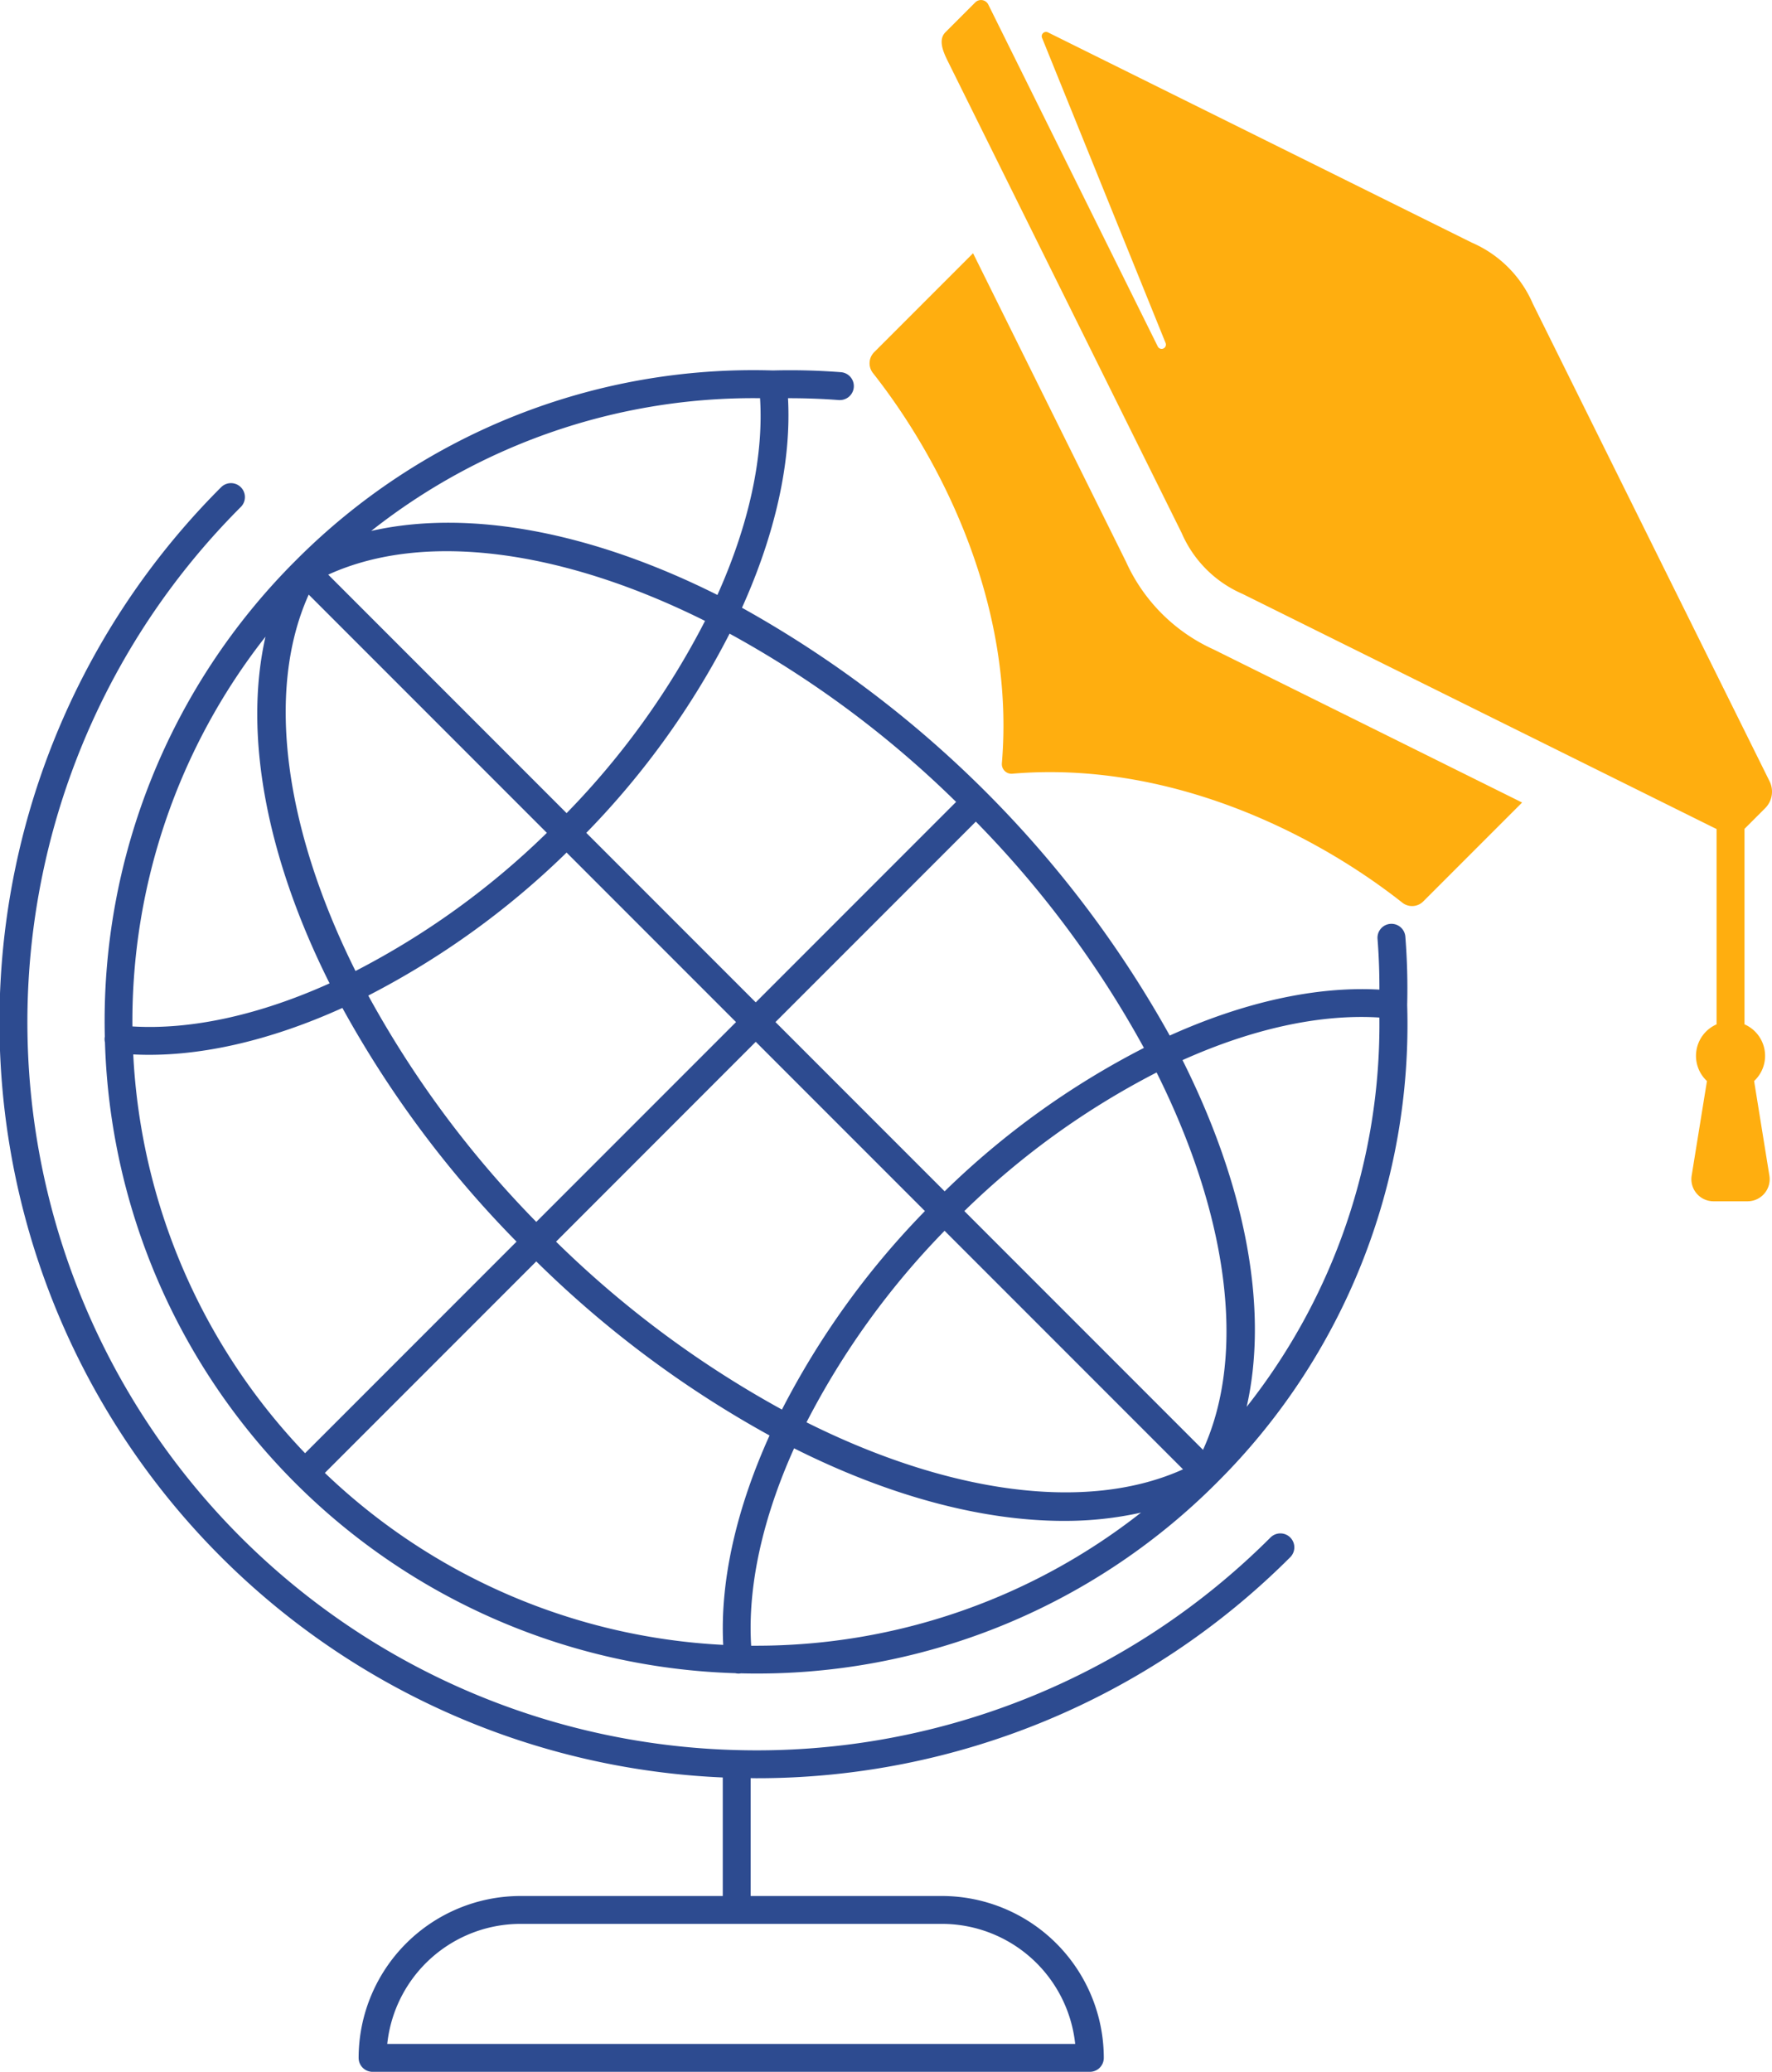
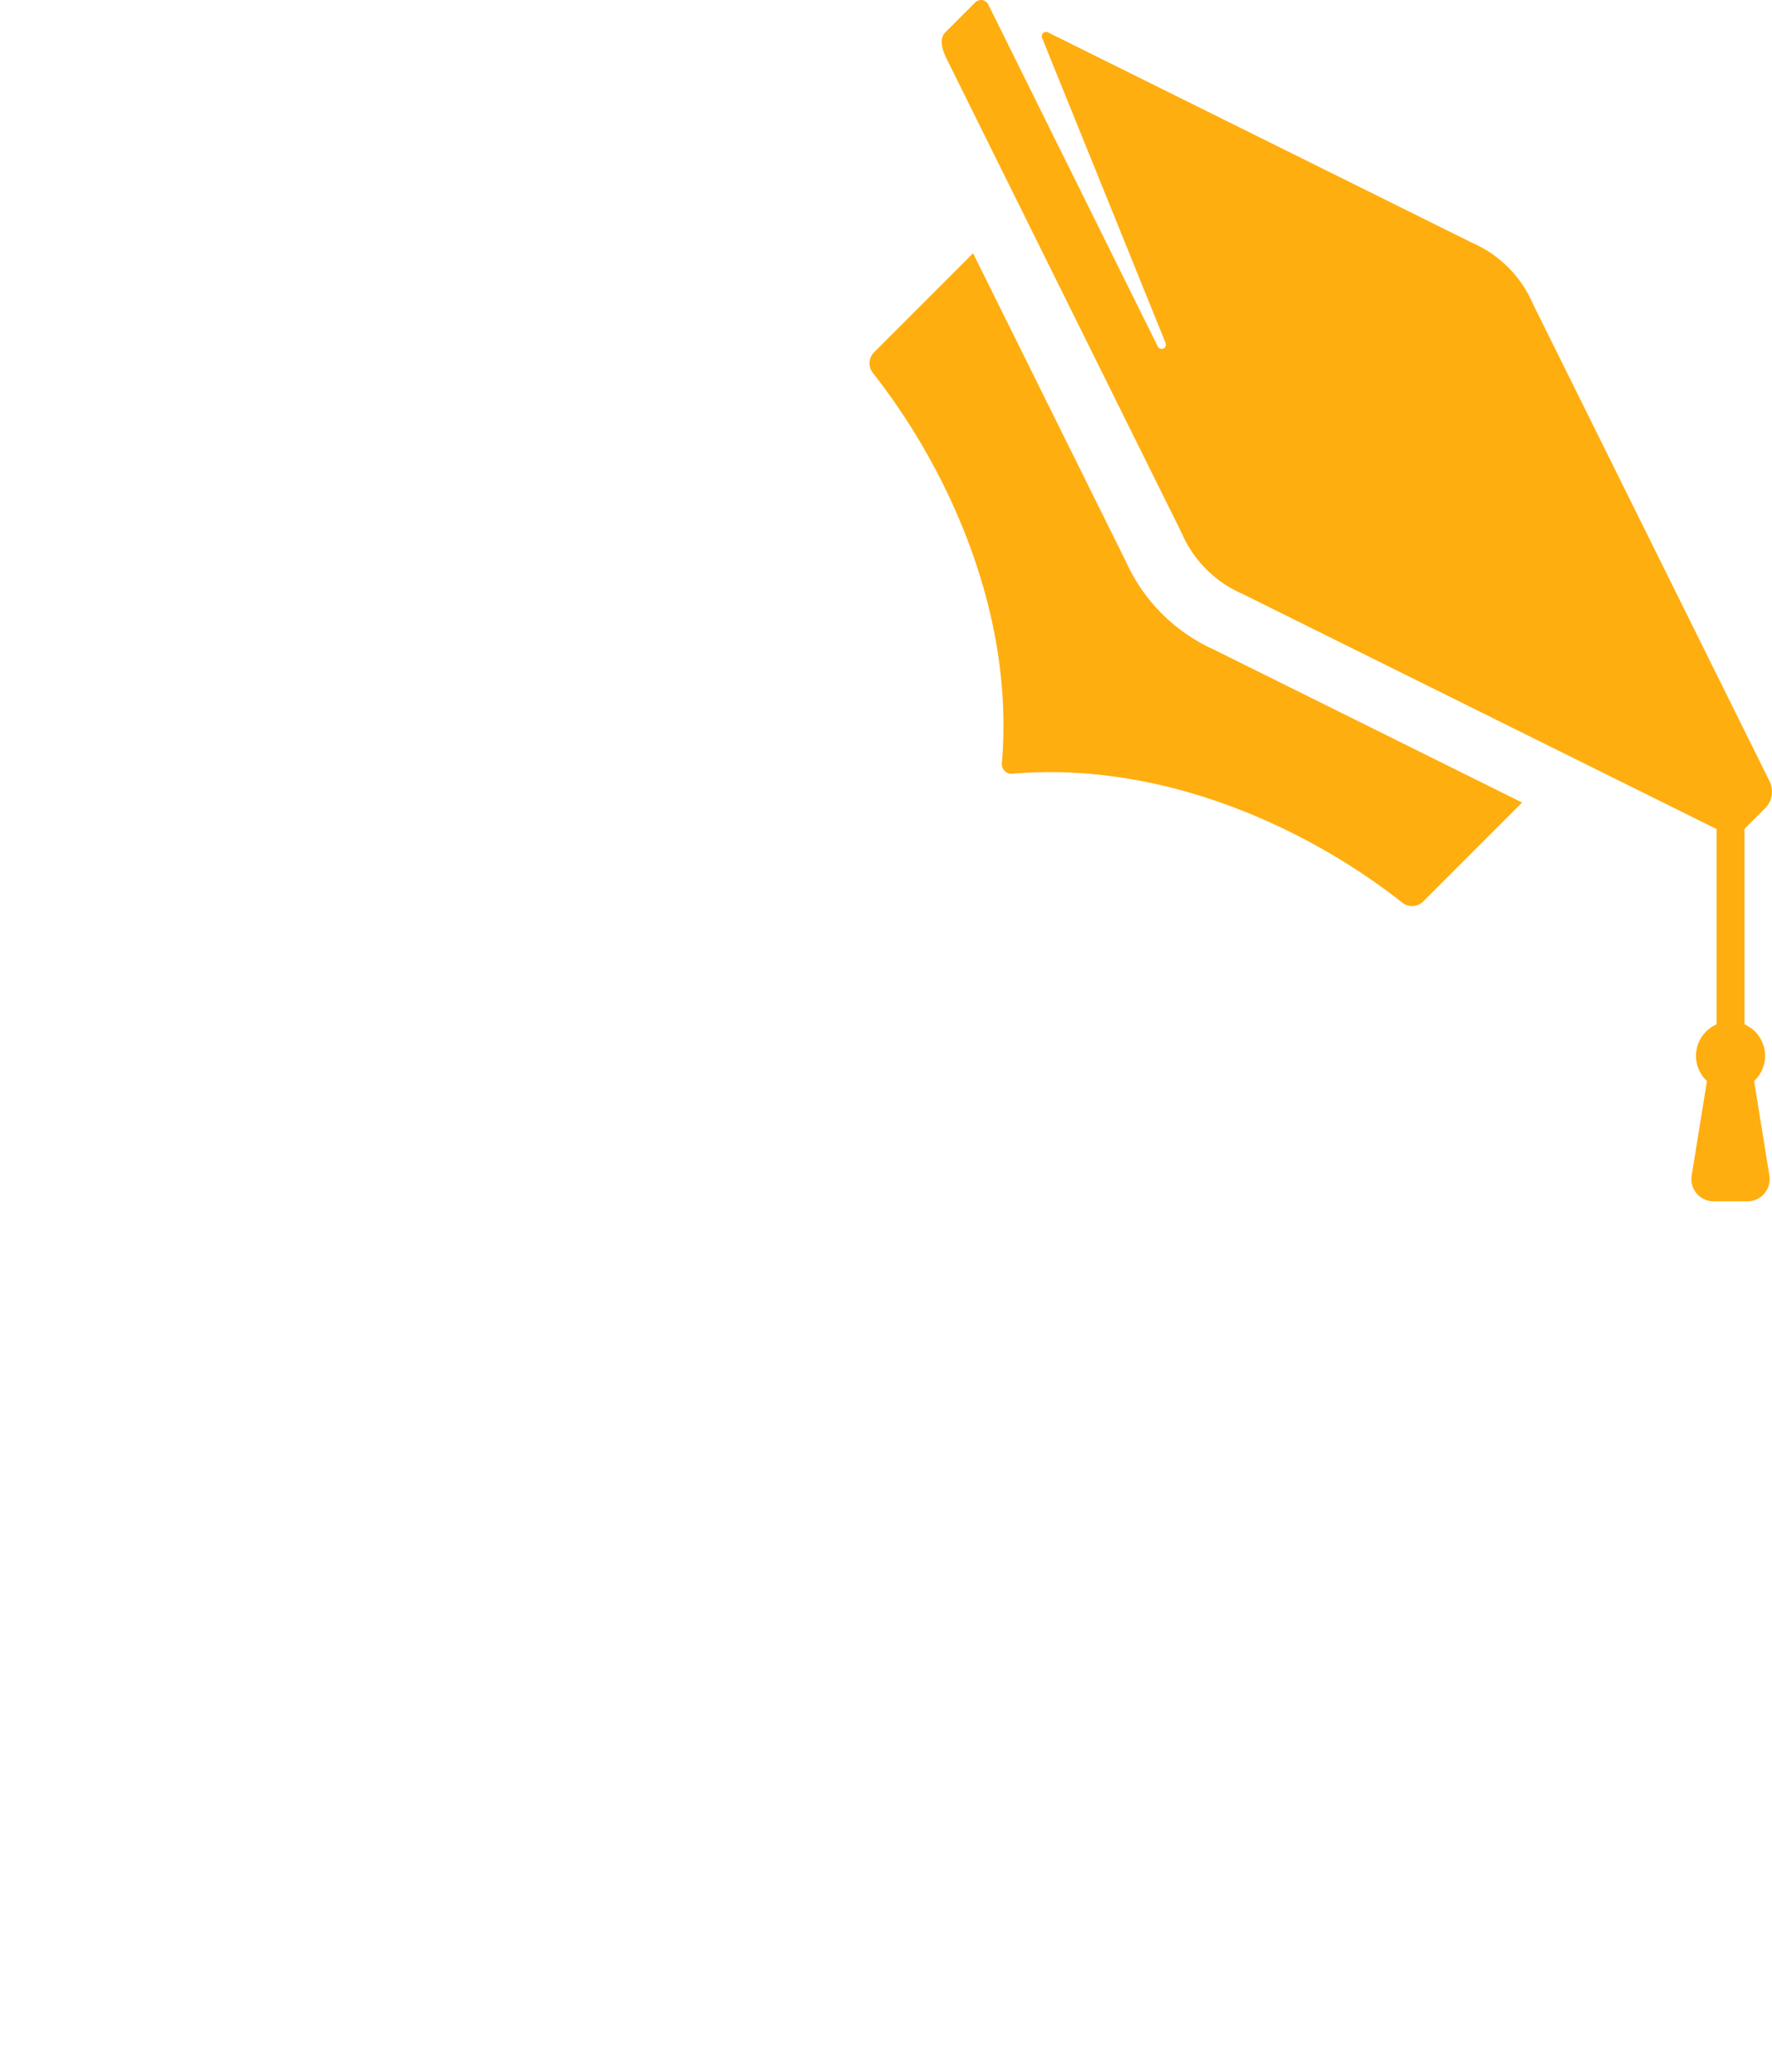
<svg xmlns="http://www.w3.org/2000/svg" width="142.445" height="166.474" viewBox="0 0 142.445 166.474">
  <g id="Group_11" data-name="Group 11" transform="translate(-1068.843 -1869.586)">
-     <path id="Path_3" data-name="Path 3" d="M1170.992,1993.108a58.381,58.381,0,0,1-42.923,17.1h-.006a58.512,58.512,0,0,1-39.86-99.887,1.121,1.121,0,1,0-1.586-1.585,60.75,60.75,0,0,0,40.327,103.674v9.524h-16.265a13.022,13.022,0,0,0-13.007,13.007,1.121,1.121,0,0,0,1.121,1.121h57.659a1.121,1.121,0,0,0,1.121-1.121,13.021,13.021,0,0,0-13.007-13.007h-15.38v-9.469c.137,0,.274.005.411.005a60.592,60.592,0,0,0,42.98-17.775,1.121,1.121,0,0,0-1.585-1.585Zm-26.426,31.066a10.78,10.78,0,0,1,10.707,9.644h-55.3a10.782,10.782,0,0,1,10.707-9.644Zm37.248-79.323a1.121,1.121,0,0,0-2.236.174c.106,1.351.155,2.718.151,4.079-5.143-.289-10.97,1.037-16.855,3.691a88.74,88.74,0,0,0-34.386-34.374c2.653-5.879,3.981-11.7,3.7-16.839,1.359,0,2.727.045,4.08.15l.088,0a1.121,1.121,0,0,0,.085-2.239,52.747,52.747,0,0,0-5.463-.14,51.867,51.867,0,0,0-38.382,15.292l0,0v0l-.027.026a52.233,52.233,0,0,0-15.3,38.213q-.008.039-.012.078a1.119,1.119,0,0,0,.024.38,52.285,52.285,0,0,0,50.671,50.689,1.131,1.131,0,0,0,.255.03c.041,0,.082,0,.124-.007l.075-.011a52.186,52.186,0,0,0,38.235-15.3l.021-.022,0,0,0,0a51.9,51.9,0,0,0,15.3-38.387A53.084,53.084,0,0,0,1181.814,1944.851Zm-21.019,8.938a65.9,65.9,0,0,0-16.015,11.522l-13.6-13.6,16.107-16.107A82.5,82.5,0,0,1,1160.8,1953.789Zm-31.2-.491,13.6,13.6a65.925,65.925,0,0,0-11.494,15.95,82.524,82.524,0,0,1-18.159-13.492Zm-17.641,14.471a82.527,82.527,0,0,1-13.507-18.187,65.976,65.976,0,0,0,15.942-11.49l13.621,13.621Zm33.748-33.748-16.107,16.107-13.621-13.621a65.922,65.922,0,0,0,11.518-16.006A82.467,82.467,0,0,1,1145.7,1934.021Zm-16.148-32.442.387,0c.3,4.795-.936,10.26-3.428,15.812-10.018-5.019-19.9-6.938-27.83-5.143A49.551,49.551,0,0,1,1129.556,1901.579Zm-4.036,17.9a63.824,63.824,0,0,1-11.128,15.444l-19.163-19.163C1103.013,1912.206,1114.163,1913.813,1125.52,1919.478Zm-31.859-2.116,19.145,19.145a63.841,63.841,0,0,1-15.384,11.1C1091.766,1936.274,1090.146,1925.147,1093.661,1917.362Zm-3.474,3.381c-1.8,7.941.125,17.83,5.152,27.857-5.564,2.507-11.045,3.752-15.85,3.461A50.02,50.02,0,0,1,1090.187,1920.743Zm-10.633,33.566c5.135.265,10.948-1.077,16.815-3.734a85.331,85.331,0,0,0,14,18.779l-17,17A49.927,49.927,0,0,1,1079.554,1954.309Zm47.426,47.446a49.933,49.933,0,0,1-32.021-13.818l16.995-16.995a85.359,85.359,0,0,0,18.752,13.987C1128.048,1990.8,1126.71,1996.617,1126.98,2001.755Zm2.617.068h-.368c-.3-4.81.943-10.294,3.45-15.863,7.565,3.8,15.054,5.833,21.687,5.832a28.1,28.1,0,0,0,6.2-.664A50.016,50.016,0,0,1,1129.6,2001.823Zm4.079-17.95a63.844,63.844,0,0,1,11.1-15.392l19.168,19.168C1156.156,1991.166,1145.016,1989.541,1133.676,1983.873Zm31.875,2.209-19.186-19.186a63.831,63.831,0,0,1,15.455-11.135C1167.5,1967.129,1169.109,1978.292,1165.551,1986.082Zm3.509-3.456c1.8-7.941-.128-17.831-5.157-27.858,5.559-2.494,11.03-3.726,15.827-3.422A49.568,49.568,0,0,1,1169.06,1982.626Z" fill="#2d4b90" />
    <path id="Path_4" data-name="Path 4" d="M1166.4,1921.771l24.8,12.3-7.945,7.945a1.266,1.266,0,0,1-1.677.107c-7.2-5.684-18.857-11.429-31.355-10.368a.776.776,0,0,1-.843-.843c1.061-12.5-4.684-24.15-10.368-31.355a1.266,1.266,0,0,1,.107-1.677l7.945-7.945s4.1,8.267,12.3,24.8a14.091,14.091,0,0,0,7.035,7.035Zm43.45,34.677a2.763,2.763,0,0,0-.773-4.555v-15.706l1.662-1.662a1.878,1.878,0,0,0,.354-2.161l-19.032-38.376a9.4,9.4,0,0,0-4.907-4.907l-34.07-16.894a.346.346,0,0,0-.474.44l9.93,24.515a.345.345,0,0,1-.629.283q-4.413-8.9-13.613-27.454a.655.655,0,0,0-1.055-.194l-2.4,2.4c-.664.665-.083,1.771.268,2.48l18.718,37.748a9.392,9.392,0,0,0,4.908,4.908h0l37.748,18.718.348.17v15.694a2.764,2.764,0,0,0-.774,4.555l-1.229,7.6a1.778,1.778,0,0,0,1.756,2.063h2.736a1.779,1.779,0,0,0,1.756-2.063Z" fill="#ffae0f" />
  </g>
</svg>